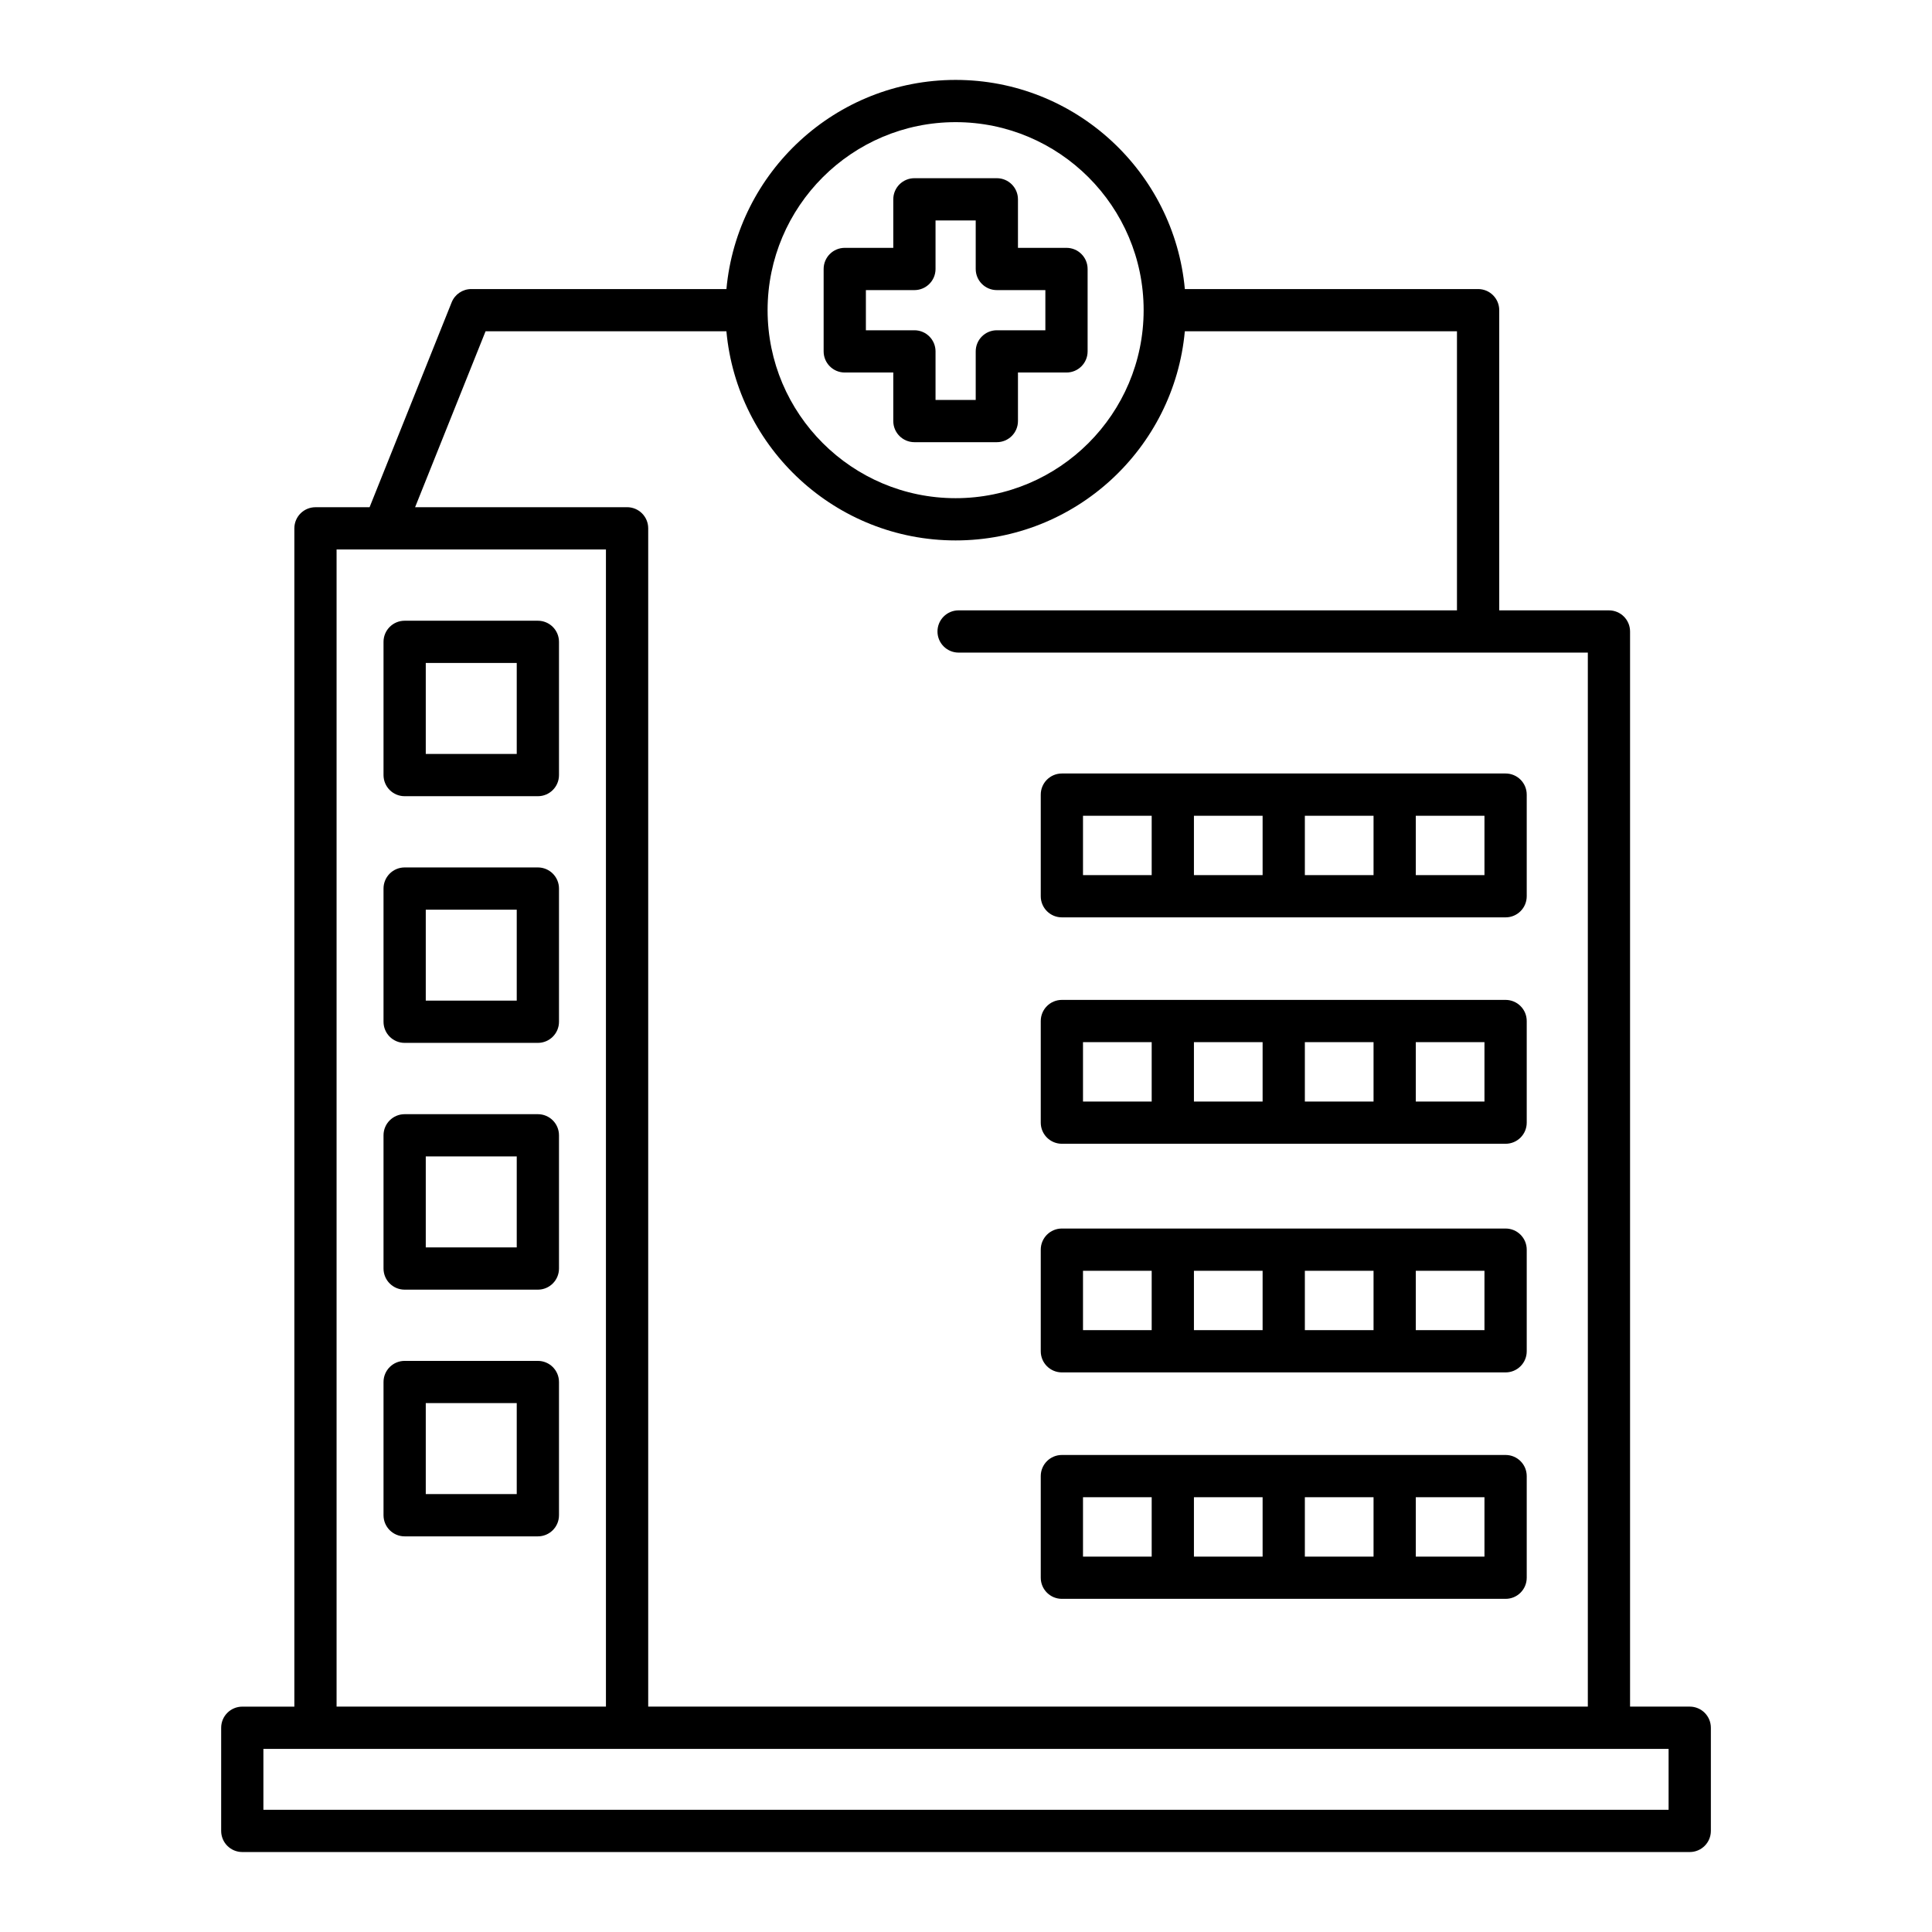
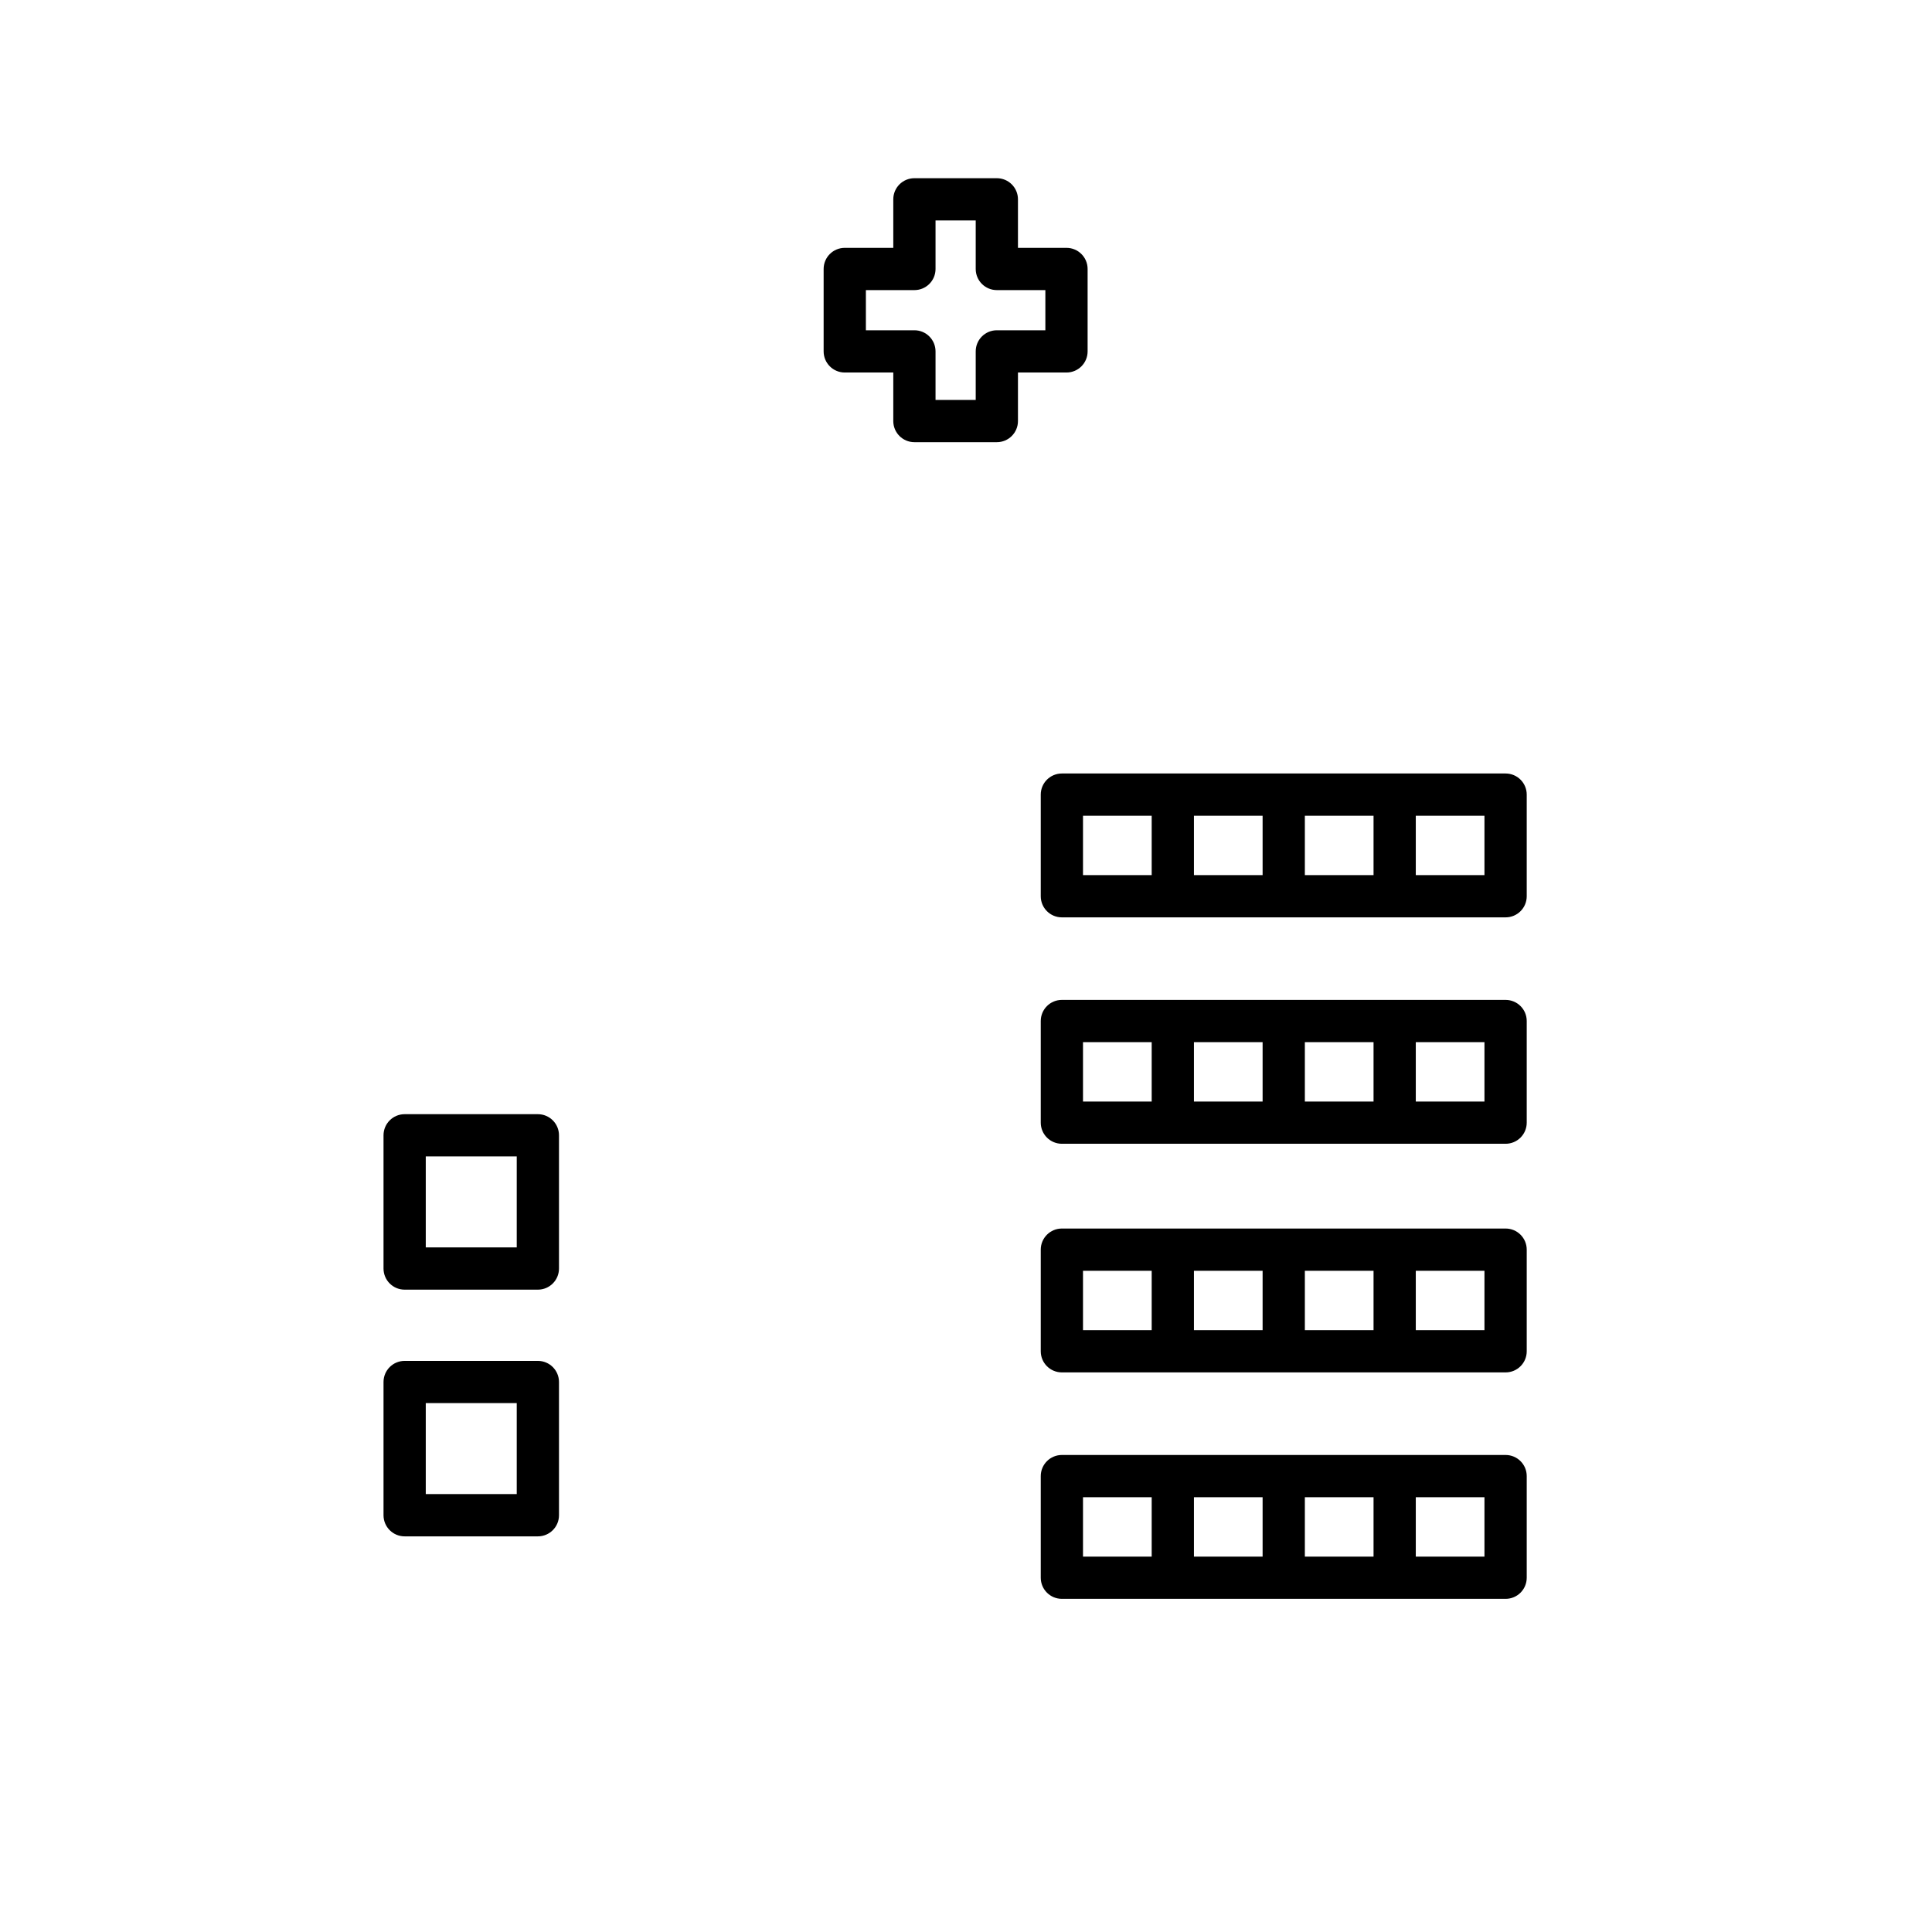
<svg xmlns="http://www.w3.org/2000/svg" fill="#000000" width="800px" height="800px" version="1.1" viewBox="144 144 512 512">
  <g>
-     <path d="m202.61 629.21c0 3.094 2.504 5.598 5.598 5.598h383.59c3.094 0 5.598-2.504 5.598-5.598v-27.34c0-3.094-2.504-5.598-5.598-5.598h-15.816v-284.92c0-3.094-2.504-5.598-5.598-5.598h-29.07v-79.551c0-3.094-2.504-5.598-5.598-5.598h-77.719c-2.84-31.031-28.984-55.426-60.742-55.426s-57.902 24.395-60.742 55.426h-67.617c-2.289 0-4.348 1.395-5.199 3.516l-21.754 54.301h-14.336c-3.094 0-5.598 2.504-5.598 5.598v312.26h-13.797c-3.094 0-5.598 2.504-5.598 5.598zm144.81-403.03c0.012-27.465 22.359-49.809 49.828-49.809 27.477 0 49.828 22.352 49.828 49.828 0 27.469-22.352 49.824-49.828 49.824-27.469 0-49.816-22.34-49.828-49.801 0-0.008 0.004-0.012 0.004-0.023 0-0.008-0.004-0.016-0.004-0.02zm-74.742 5.617h63.828c2.84 31.031 28.984 55.422 60.742 55.422s57.902-24.391 60.742-55.422h72.121v73.953h-132.07c-3.094 0-5.598 2.504-5.598 5.598s2.504 5.598 5.598 5.598h166.75v279.32l-249.01 0.004v-312.26c0-3.094-2.504-5.598-5.598-5.598h-56.176zm-39.48 57.816h71.383v306.66h-71.383zm-19.395 317.86h372.39v16.145l-372.39-0.004z" />
-     <path d="m286.54 373.88h-35.305c-3.094 0-5.598 2.504-5.598 5.598v35.297c0 3.094 2.504 5.598 5.598 5.598h35.305c3.094 0 5.598-2.504 5.598-5.598v-35.297c0-3.094-2.504-5.598-5.598-5.598zm-5.598 35.301h-24.109v-24.102h24.109z" />
-     <path d="m286.54 308.5h-35.305c-3.094 0-5.598 2.504-5.598 5.598v35.305c0 3.094 2.504 5.598 5.598 5.598h35.305c3.094 0 5.598-2.504 5.598-5.598v-35.305c0-3.094-2.504-5.598-5.598-5.598zm-5.598 35.305h-24.109v-24.109h24.109z" />
    <path d="m286.54 439.27h-35.305c-3.094 0-5.598 2.504-5.598 5.598v35.305c0 3.094 2.504 5.598 5.598 5.598h35.305c3.094 0 5.598-2.504 5.598-5.598v-35.305c0-3.094-2.504-5.598-5.598-5.598zm-5.598 35.305h-24.109v-24.109h24.109z" />
    <path d="m286.54 504.65h-35.305c-3.094 0-5.598 2.504-5.598 5.598v35.305c0 3.094 2.504 5.598 5.598 5.598h35.305c3.094 0 5.598-2.504 5.598-5.598v-35.305c0-3.094-2.504-5.598-5.598-5.598zm-5.598 35.301h-24.109v-24.109h24.109z" />
    <path d="m425.41 387.11h117.59c3.094 0 5.598-2.504 5.598-5.598v-26.93c0-3.094-2.504-5.598-5.598-5.598h-117.59c-3.094 0-5.598 2.504-5.598 5.598v26.93c0 3.094 2.504 5.598 5.598 5.598zm93.789-26.93h18.199v15.734h-18.199zm-29.398 0h18.203v15.734h-18.203zm-29.395 0h18.199v15.734h-18.199zm-29.398 0h18.203v15.734h-18.203z" />
    <path d="m425.41 447.11h117.59c3.094 0 5.598-2.504 5.598-5.598v-26.93c0-3.094-2.504-5.598-5.598-5.598h-117.59c-3.094 0-5.598 2.504-5.598 5.598v26.93c0 3.094 2.504 5.598 5.598 5.598zm93.789-26.93h18.199v15.734h-18.199zm-29.398 0h18.203v15.734h-18.203zm-29.395 0h18.199v15.734h-18.199zm-29.398 0h18.203v15.734h-18.203z" />
    <path d="m425.41 507.7h117.59c3.094 0 5.598-2.504 5.598-5.598v-26.93c0-3.094-2.504-5.598-5.598-5.598h-117.59c-3.094 0-5.598 2.504-5.598 5.598v26.93c0 3.094 2.504 5.598 5.598 5.598zm93.789-26.93h18.199v15.734h-18.199zm-29.398 0h18.203v15.734h-18.203zm-29.395 0h18.199v15.734h-18.199zm-29.398 0h18.203v15.734h-18.203z" />
    <path d="m425.41 567.71h117.59c3.094 0 5.598-2.504 5.598-5.598v-26.93c0-3.094-2.504-5.598-5.598-5.598h-117.59c-3.094 0-5.598 2.504-5.598 5.598v26.93c0 3.094 2.504 5.598 5.598 5.598zm93.789-26.93h18.199v15.734h-18.199zm-29.398 0h18.203v15.734h-18.203zm-29.395 0h18.199v15.734h-18.199zm-29.398 0h18.203v15.734h-18.203z" />
    <path d="m367.87 242.72h12.859v12.863c0 3.094 2.504 5.598 5.598 5.598h21.844c3.094 0 5.598-2.504 5.598-5.598v-12.863h12.859c3.094 0 5.598-2.504 5.598-5.598v-21.84c0-3.094-2.504-5.598-5.598-5.598h-12.859v-12.859c0-3.094-2.504-5.598-5.598-5.598h-21.844c-3.094 0-5.598 2.504-5.598 5.598v12.859h-12.859c-3.094 0-5.598 2.504-5.598 5.598v21.84c0 3.094 2.504 5.598 5.598 5.598zm5.598-21.84h12.859c3.094 0 5.598-2.504 5.598-5.598v-12.859h10.648v12.859c0 3.094 2.504 5.598 5.598 5.598h12.859v10.645h-12.859c-3.094 0-5.598 2.504-5.598 5.598v12.863h-10.648v-12.863c0-3.094-2.504-5.598-5.598-5.598h-12.859z" />
  </g>
</svg>